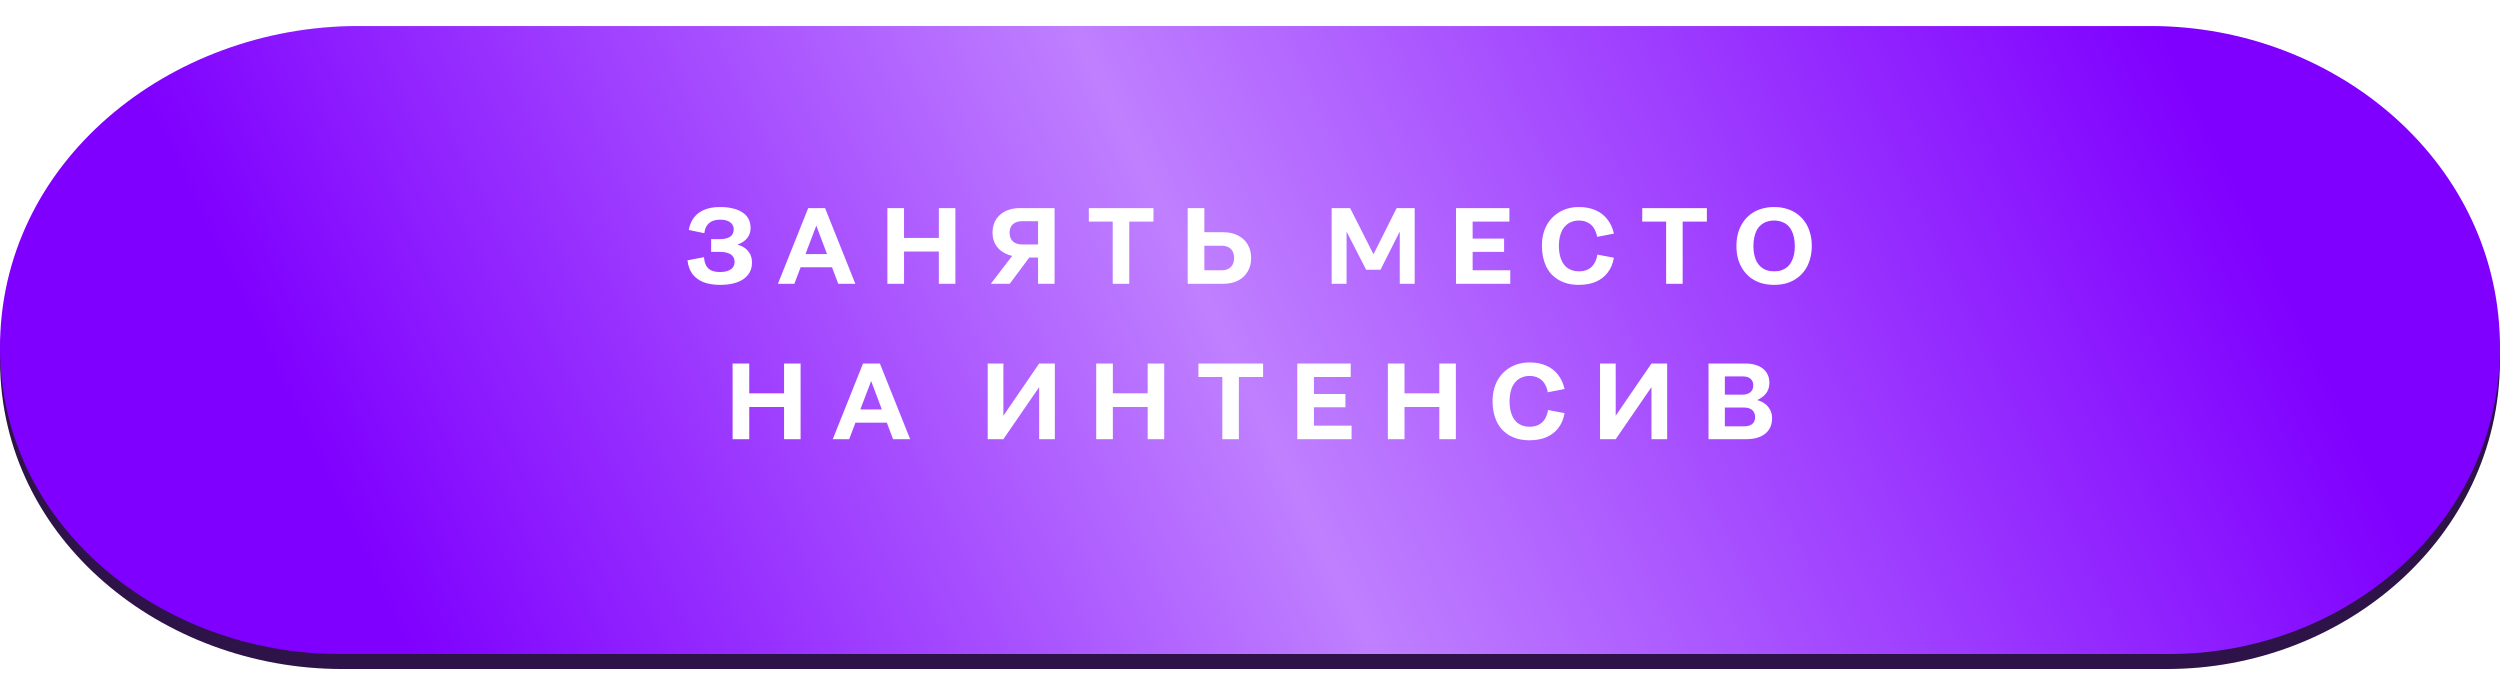
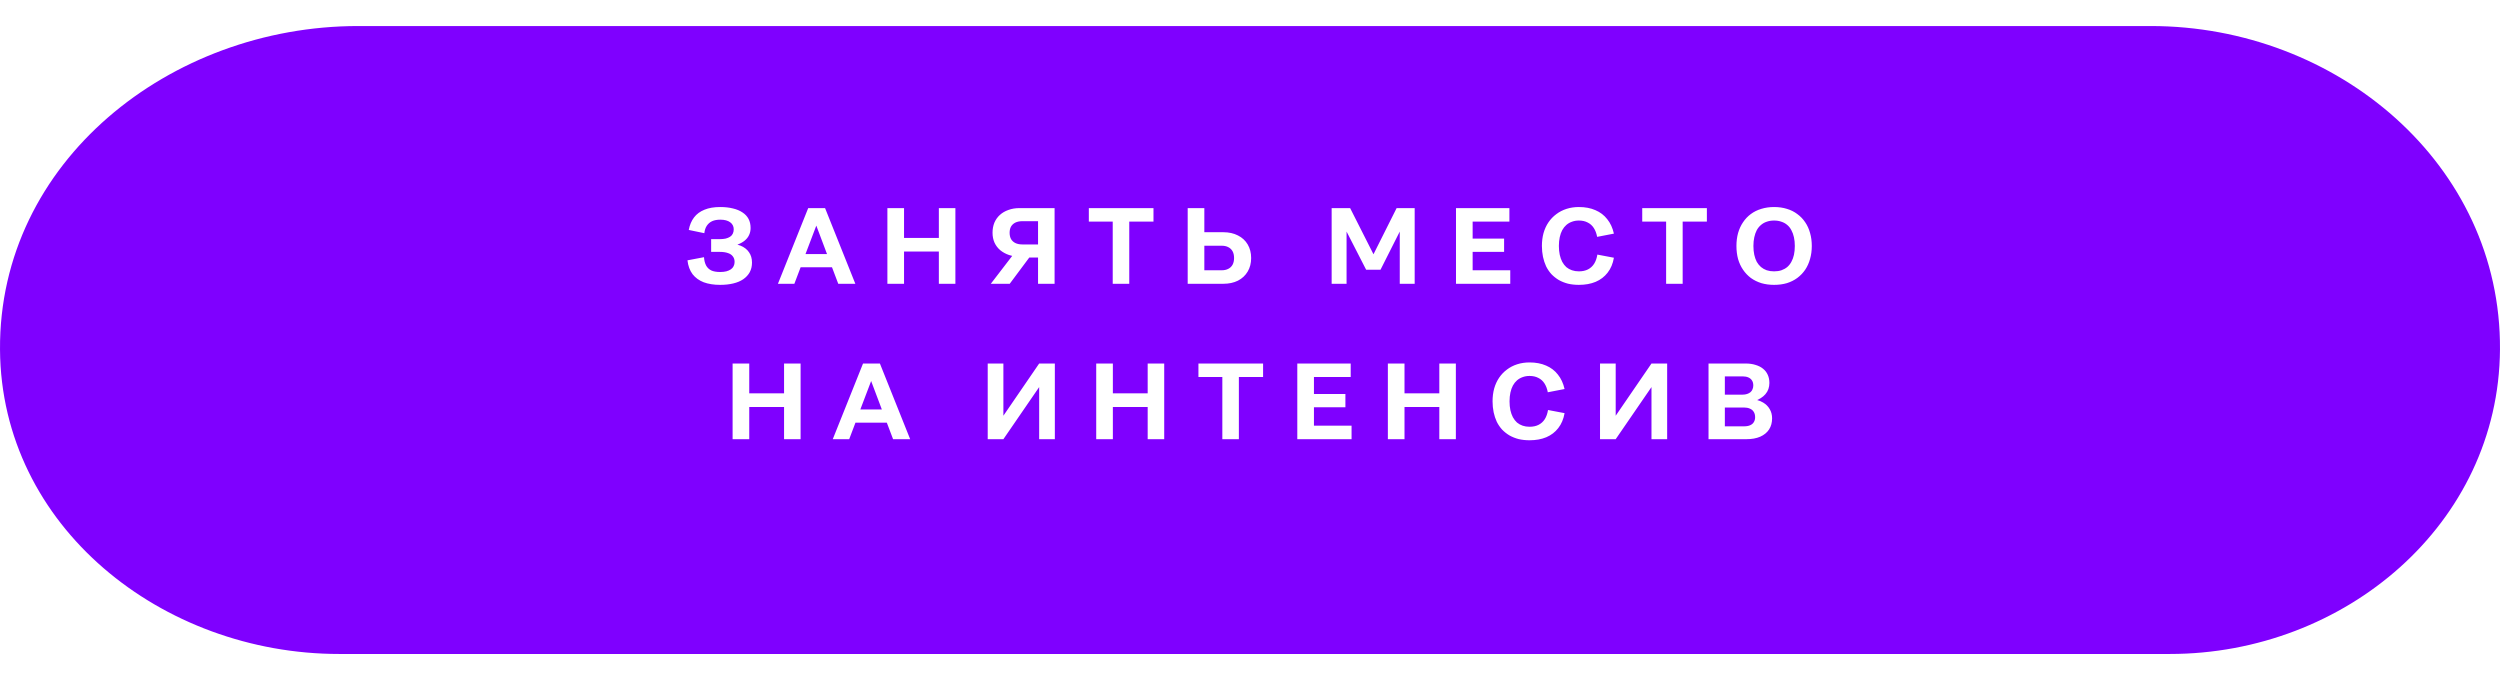
<svg xmlns="http://www.w3.org/2000/svg" width="370" height="100" viewBox="0 0 370 100" fill="none">
-   <path d="M0.002 53.534C-0.172 25.471 25.386 5.211 53.449 5.211H317.883C345.603 5.211 370.19 25.814 369.997 53.534C369.815 79.621 346.812 99.014 320.724 99.014H50.614C24.173 99.014 0.166 79.974 0.002 53.534Z" fill="#2E1349" />
  <g filter="url(#filter0_i_420_641)">
    <path d="M0.002 47.875C-0.172 20.059 25.188 0 53.005 0H318.329C345.802 0 370.19 20.402 369.997 47.875C369.814 73.73 346.999 92.934 321.144 92.934H50.196C23.987 92.934 0.166 74.084 0.002 47.875Z" fill="#7F00FF" />
-     <path d="M0.002 47.875C-0.172 20.059 25.188 0 53.005 0H318.329C345.802 0 370.19 20.402 369.997 47.875C369.814 73.73 346.999 92.934 321.144 92.934H50.196C23.987 92.934 0.166 74.084 0.002 47.875Z" fill="url(#paint0_linear_420_641)" fill-opacity="0.5" />
  </g>
  <path d="M111.296 38.864C111.296 39.397 111.184 39.872 110.96 40.288C110.736 40.693 110.416 41.04 110 41.328C109.594 41.605 109.098 41.813 108.512 41.952C107.936 42.091 107.29 42.16 106.576 42.16C105.648 42.16 104.837 42.032 104.144 41.776C103.461 41.509 102.912 41.109 102.496 40.576C102.09 40.032 101.84 39.349 101.744 38.528L104.192 38.064C104.224 38.544 104.325 38.949 104.496 39.28C104.666 39.6 104.917 39.845 105.248 40.016C105.589 40.176 106.032 40.256 106.576 40.256C106.917 40.256 107.221 40.224 107.488 40.16C107.765 40.085 107.994 39.984 108.176 39.856C108.357 39.728 108.49 39.573 108.576 39.392C108.672 39.211 108.72 39.003 108.72 38.768C108.72 38.437 108.634 38.165 108.464 37.952C108.304 37.728 108.064 37.563 107.744 37.456C107.424 37.339 107.018 37.28 106.528 37.28H105.248V35.392H106.528C106.848 35.392 107.136 35.365 107.392 35.312C107.648 35.248 107.866 35.157 108.048 35.04C108.229 34.923 108.362 34.773 108.448 34.592C108.544 34.4 108.592 34.181 108.592 33.936C108.592 33.723 108.549 33.531 108.464 33.36C108.378 33.179 108.245 33.024 108.064 32.896C107.893 32.768 107.685 32.672 107.44 32.608C107.194 32.544 106.917 32.512 106.608 32.512C106.128 32.512 105.722 32.587 105.392 32.736C105.072 32.885 104.81 33.109 104.608 33.408C104.416 33.696 104.293 34.064 104.24 34.512L101.936 34.032C102.074 33.296 102.336 32.677 102.72 32.176C103.104 31.675 103.616 31.296 104.256 31.04C104.896 30.773 105.674 30.64 106.592 30.64C107.285 30.64 107.909 30.709 108.464 30.848C109.018 30.976 109.493 31.173 109.888 31.44C110.282 31.696 110.581 32.016 110.784 32.4C110.986 32.784 111.088 33.232 111.088 33.744C111.088 34.128 111.013 34.475 110.864 34.784C110.725 35.093 110.506 35.371 110.208 35.616C109.92 35.851 109.562 36.048 109.136 36.208C109.296 36.251 109.445 36.299 109.584 36.352C110.138 36.576 110.56 36.901 110.848 37.328C111.146 37.744 111.296 38.256 111.296 38.864ZM124.062 42L123.134 39.552H118.494L117.566 42H115.134L119.614 30.8H122.11L126.59 42H124.062ZM122.398 37.6L120.814 33.392L119.214 37.6H122.398ZM131.334 42V30.8H133.798V35.216H138.95V30.8H141.398V42H138.95V37.232H133.798V42H131.334ZM156.079 42H153.631V38.112H152.335L149.439 42H146.639L149.807 37.872C149.647 37.84 149.492 37.797 149.343 37.744C148.841 37.573 148.404 37.333 148.031 37.024C147.668 36.715 147.385 36.341 147.183 35.904C146.991 35.467 146.895 34.981 146.895 34.448C146.895 33.904 146.985 33.408 147.167 32.96C147.359 32.512 147.631 32.128 147.983 31.808C148.335 31.488 148.756 31.243 149.247 31.072C149.737 30.891 150.281 30.8 150.879 30.8H156.079V42ZM153.631 36.176V32.736H151.295C150.9 32.736 150.559 32.805 150.271 32.944C149.993 33.083 149.78 33.28 149.631 33.536C149.492 33.781 149.423 34.085 149.423 34.448C149.423 34.811 149.492 35.12 149.631 35.376C149.78 35.632 149.993 35.829 150.271 35.968C150.559 36.107 150.9 36.176 151.295 36.176H153.631ZM164.683 42V32.8H161.147V30.8H170.715V32.8H167.131V42H164.683ZM175.778 42V30.8H178.242V34.368H181.042C181.874 34.368 182.599 34.528 183.218 34.848C183.837 35.157 184.317 35.6 184.658 36.176C184.999 36.752 185.17 37.424 185.17 38.192C185.17 38.949 184.999 39.616 184.658 40.192C184.317 40.768 183.837 41.216 183.218 41.536C182.599 41.845 181.874 42 181.042 42H175.778ZM178.242 36.368V40H180.818C181.191 40 181.511 39.931 181.778 39.792C182.055 39.653 182.269 39.451 182.418 39.184C182.567 38.907 182.642 38.576 182.642 38.192C182.642 37.787 182.567 37.451 182.418 37.184C182.269 36.917 182.055 36.715 181.778 36.576C181.511 36.437 181.191 36.368 180.818 36.368H178.242ZM197.084 42V30.8H199.82L203.276 37.632L206.7 30.8H209.372V42H207.164V34.272L204.316 39.92H202.188L199.292 34.272V42H197.084ZM215.487 42V30.8H223.391V32.8H217.951V35.312H222.607V37.28H217.951V40H223.519V42H215.487ZM228.202 36.4C228.202 35.717 228.282 35.083 228.442 34.496C228.613 33.899 228.858 33.365 229.178 32.896C229.498 32.427 229.882 32.027 230.33 31.696C230.778 31.355 231.285 31.093 231.85 30.912C232.416 30.731 233.024 30.64 233.674 30.64C234.602 30.64 235.418 30.795 236.122 31.104C236.826 31.403 237.408 31.845 237.866 32.432C238.336 33.008 238.666 33.723 238.858 34.576L236.378 35.056C236.282 34.544 236.117 34.107 235.882 33.744C235.648 33.381 235.344 33.109 234.97 32.928C234.608 32.736 234.176 32.64 233.674 32.64C233.301 32.64 232.96 32.699 232.65 32.816C232.341 32.923 232.064 33.083 231.818 33.296C231.584 33.499 231.381 33.755 231.21 34.064C231.05 34.363 230.928 34.709 230.842 35.104C230.757 35.499 230.714 35.931 230.714 36.4C230.714 36.88 230.757 37.317 230.842 37.712C230.928 38.096 231.05 38.443 231.21 38.752C231.381 39.061 231.584 39.323 231.818 39.536C232.064 39.739 232.341 39.893 232.65 40C232.96 40.107 233.301 40.16 233.674 40.16C234.197 40.16 234.645 40.064 235.018 39.872C235.392 39.68 235.696 39.403 235.93 39.04C236.165 38.667 236.325 38.213 236.41 37.68L238.858 38.144C238.709 39.019 238.4 39.755 237.93 40.352C237.472 40.949 236.88 41.403 236.154 41.712C235.44 42.011 234.613 42.16 233.674 42.16C233.098 42.16 232.56 42.101 232.058 41.984C231.568 41.856 231.114 41.675 230.698 41.44C230.293 41.195 229.93 40.907 229.61 40.576C229.301 40.235 229.04 39.851 228.826 39.424C228.624 38.987 228.469 38.517 228.362 38.016C228.256 37.504 228.202 36.965 228.202 36.4ZM246.586 42V32.8H243.05V30.8H252.618V32.8H249.034V42H246.586ZM262.561 42.16C261.889 42.16 261.26 42.075 260.673 41.904C260.097 41.723 259.58 41.467 259.121 41.136C258.673 40.795 258.289 40.389 257.969 39.92C257.649 39.451 257.404 38.923 257.233 38.336C257.073 37.739 256.993 37.093 256.993 36.4C256.993 35.717 257.073 35.083 257.233 34.496C257.404 33.899 257.649 33.365 257.969 32.896C258.289 32.416 258.673 32.011 259.121 31.68C259.58 31.339 260.097 31.083 260.673 30.912C261.26 30.731 261.889 30.64 262.561 30.64C263.254 30.64 263.889 30.731 264.465 30.912C265.041 31.083 265.553 31.339 266.001 31.68C266.46 32.011 266.849 32.416 267.169 32.896C267.489 33.365 267.729 33.893 267.889 34.48C268.06 35.067 268.145 35.707 268.145 36.4C268.145 37.093 268.06 37.733 267.889 38.32C267.729 38.907 267.489 39.44 267.169 39.92C266.849 40.389 266.46 40.795 266.001 41.136C265.553 41.467 265.041 41.723 264.465 41.904C263.889 42.075 263.254 42.16 262.561 42.16ZM262.561 40.16C262.966 40.16 263.329 40.107 263.649 40C263.98 39.883 264.268 39.723 264.513 39.52C264.758 39.307 264.961 39.051 265.121 38.752C265.292 38.443 265.42 38.096 265.505 37.712C265.59 37.317 265.633 36.88 265.633 36.4C265.633 35.931 265.59 35.504 265.505 35.12C265.42 34.725 265.292 34.373 265.121 34.064C264.961 33.755 264.758 33.499 264.513 33.296C264.268 33.083 263.98 32.923 263.649 32.816C263.329 32.699 262.966 32.64 262.561 32.64C262.166 32.64 261.804 32.699 261.473 32.816C261.153 32.923 260.87 33.083 260.625 33.296C260.38 33.499 260.172 33.755 260.001 34.064C259.841 34.373 259.718 34.725 259.633 35.12C259.548 35.504 259.505 35.931 259.505 36.4C259.505 36.88 259.548 37.317 259.633 37.712C259.718 38.096 259.841 38.443 260.001 38.752C260.172 39.051 260.38 39.307 260.625 39.52C260.87 39.723 261.153 39.883 261.473 40C261.804 40.107 262.166 40.16 262.561 40.16ZM108.425 65V53.8H110.889V58.216H116.041V53.8H118.489V65H116.041V60.232H110.889V65H108.425ZM132.177 65L131.249 62.552H126.609L125.681 65H123.249L127.729 53.8H130.225L134.705 65H132.177ZM130.513 60.6L128.929 56.392L127.329 60.6H130.513ZM148.501 65H146.181V53.8H148.501V61.528L153.797 53.8H156.117V65H153.797V57.288L148.501 65ZM162.24 65V53.8H164.704V58.216H169.856V53.8H172.304V65H169.856V60.232H164.704V65H162.24ZM180.905 65V55.8H177.369V53.8H186.937V55.8H183.353V65H180.905ZM192 65V53.8H199.904V55.8H194.464V58.312H199.12V60.28H194.464V63H200.032V65H192ZM205.403 65V53.8H207.867V58.216H213.019V53.8H215.467V65H213.019V60.232H207.867V65H205.403ZM220.899 59.4C220.899 58.717 220.979 58.083 221.139 57.496C221.31 56.899 221.555 56.365 221.875 55.896C222.195 55.427 222.579 55.027 223.027 54.696C223.475 54.355 223.982 54.093 224.547 53.912C225.113 53.731 225.721 53.64 226.371 53.64C227.299 53.64 228.115 53.795 228.819 54.104C229.523 54.403 230.105 54.845 230.563 55.432C231.033 56.008 231.363 56.723 231.555 57.576L229.075 58.056C228.979 57.544 228.814 57.107 228.579 56.744C228.345 56.381 228.041 56.109 227.667 55.928C227.305 55.736 226.873 55.64 226.371 55.64C225.998 55.64 225.657 55.699 225.347 55.816C225.038 55.923 224.761 56.083 224.515 56.296C224.281 56.499 224.078 56.755 223.907 57.064C223.747 57.363 223.625 57.709 223.539 58.104C223.454 58.499 223.411 58.931 223.411 59.4C223.411 59.88 223.454 60.317 223.539 60.712C223.625 61.096 223.747 61.443 223.907 61.752C224.078 62.061 224.281 62.323 224.515 62.536C224.761 62.739 225.038 62.893 225.347 63C225.657 63.107 225.998 63.16 226.371 63.16C226.894 63.16 227.342 63.064 227.715 62.872C228.089 62.68 228.393 62.403 228.627 62.04C228.862 61.667 229.022 61.213 229.107 60.68L231.555 61.144C231.406 62.019 231.097 62.755 230.627 63.352C230.169 63.949 229.577 64.403 228.851 64.712C228.137 65.011 227.31 65.16 226.371 65.16C225.795 65.16 225.257 65.101 224.755 64.984C224.265 64.856 223.811 64.675 223.395 64.44C222.99 64.195 222.627 63.907 222.307 63.576C221.998 63.235 221.737 62.851 221.523 62.424C221.321 61.987 221.166 61.517 221.059 61.016C220.953 60.504 220.899 59.965 220.899 59.4ZM239.123 65H236.803V53.8H239.123V61.528L244.419 53.8H246.739V65H244.419V57.288L239.123 65ZM252.862 65V53.8H258.35C258.905 53.8 259.396 53.869 259.822 54.008C260.26 54.136 260.628 54.323 260.926 54.568C261.236 54.813 261.47 55.117 261.63 55.48C261.79 55.832 261.87 56.232 261.87 56.68C261.87 56.989 261.822 57.288 261.726 57.576C261.63 57.853 261.481 58.109 261.278 58.344C261.086 58.568 260.852 58.765 260.574 58.936C260.414 59.032 260.244 59.123 260.062 59.208C260.382 59.293 260.676 59.416 260.942 59.576C261.369 59.832 261.694 60.157 261.918 60.552C262.153 60.947 262.27 61.4 262.27 61.912C262.27 62.552 262.121 63.101 261.822 63.56C261.524 64.019 261.086 64.376 260.51 64.632C259.945 64.877 259.262 65 258.462 65H252.862ZM255.278 60.312V63.096H258.126C258.489 63.096 258.788 63.043 259.022 62.936C259.268 62.829 259.449 62.675 259.566 62.472C259.694 62.269 259.758 62.029 259.758 61.752C259.758 61.432 259.689 61.165 259.55 60.952C259.422 60.739 259.23 60.579 258.974 60.472C258.729 60.365 258.441 60.312 258.11 60.312H255.278ZM255.278 55.704V58.408H257.902C258.148 58.408 258.366 58.376 258.558 58.312C258.761 58.248 258.932 58.157 259.07 58.04C259.209 57.923 259.31 57.779 259.374 57.608C259.449 57.437 259.486 57.251 259.486 57.048C259.486 56.749 259.422 56.504 259.294 56.312C259.177 56.12 259.001 55.971 258.766 55.864C258.532 55.757 258.249 55.704 257.918 55.704H255.278Z" fill="white" />
  <defs>
    <filter id="filter0_i_420_641" x="0.001" y="0" width="369.997" height="96.788" filterUnits="userSpaceOnUse" color-interpolation-filters="sRGB">
      <feFlood flood-opacity="0" result="BackgroundImageFix" />
      <feBlend mode="normal" in="SourceGraphic" in2="BackgroundImageFix" result="shape" />
      <feColorMatrix in="SourceAlpha" type="matrix" values="0 0 0 0 0 0 0 0 0 0 0 0 0 0 0 0 0 0 127 0" result="hardAlpha" />
      <feOffset dy="3.854" />
      <feGaussianBlur stdDeviation="4.817" />
      <feComposite in2="hardAlpha" operator="arithmetic" k2="-1" k3="1" />
      <feColorMatrix type="matrix" values="0 0 0 0 1 0 0 0 0 1 0 0 0 0 1 0 0 0 0.35 0" />
      <feBlend mode="normal" in2="shape" result="effect1_innerShadow_420_641" />
    </filter>
    <linearGradient id="paint0_linear_420_641" x1="336.231" y1="29.642" x2="87.468" y2="148.908" gradientUnits="userSpaceOnUse">
      <stop offset="0.007" stop-color="white" stop-opacity="0" />
      <stop offset="0.533" stop-color="white" />
      <stop offset="1" stop-color="white" stop-opacity="0" />
    </linearGradient>
  </defs>
</svg>